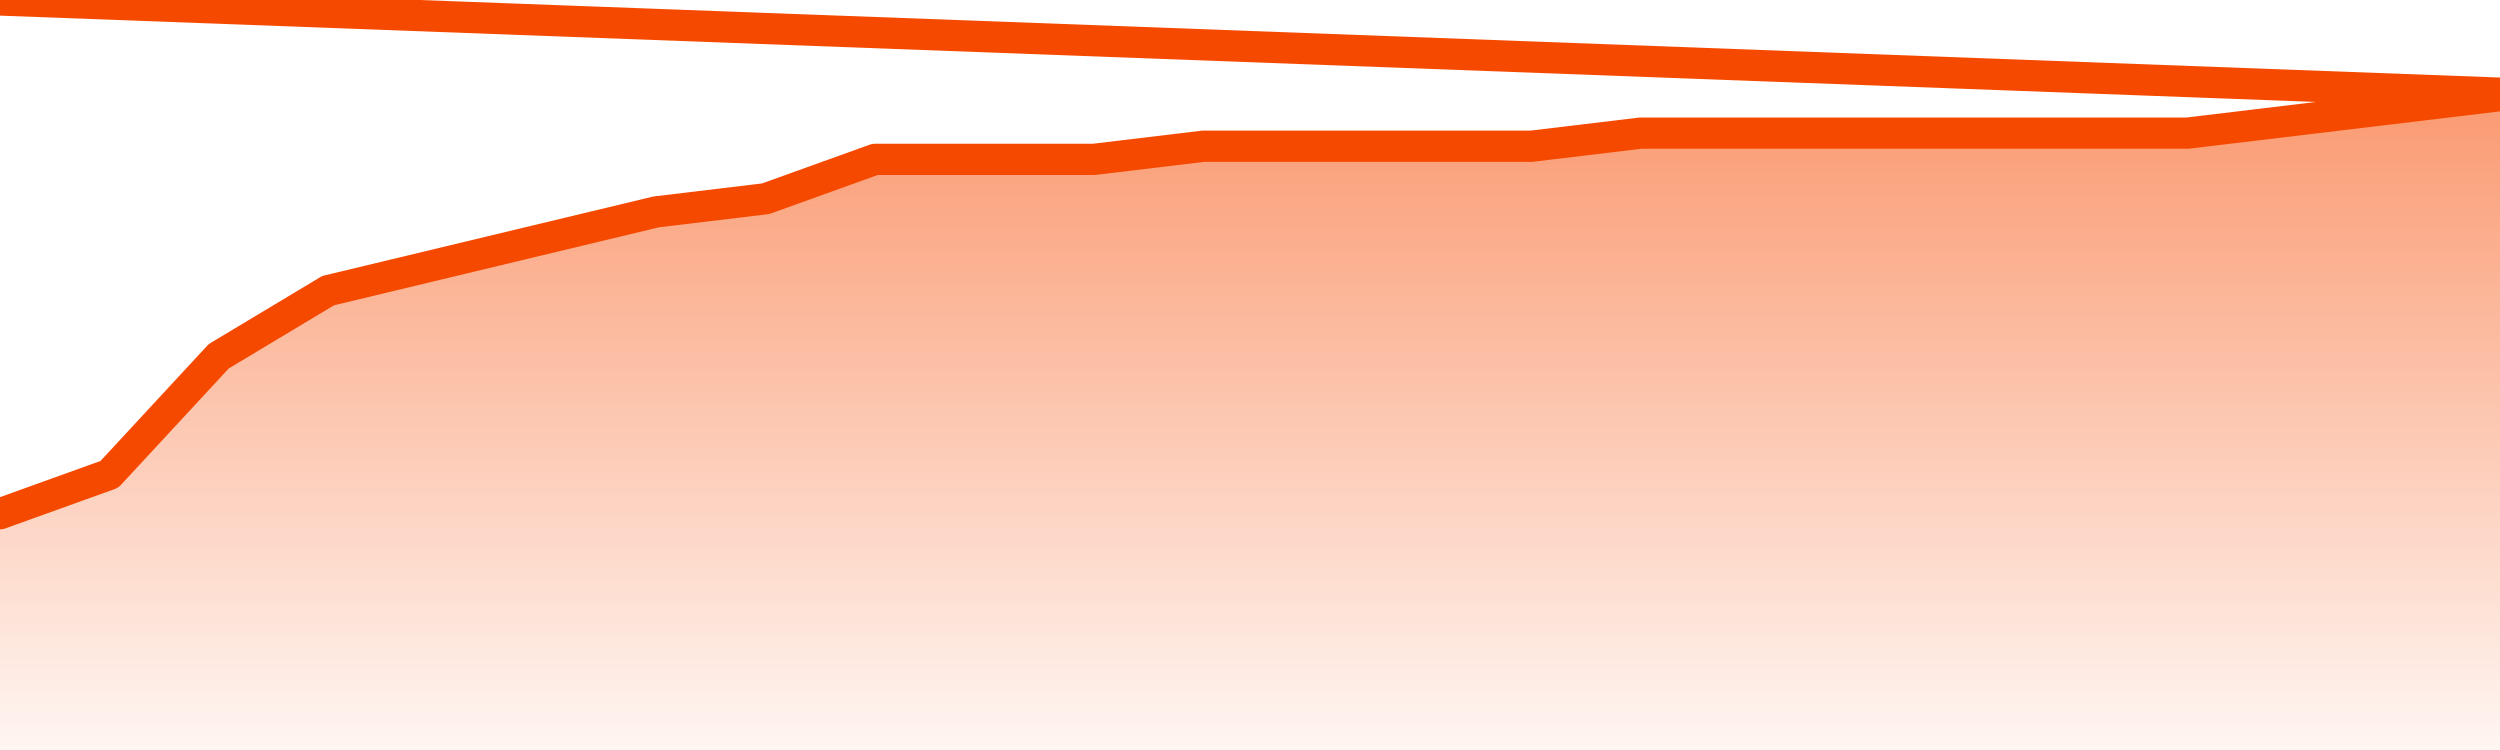
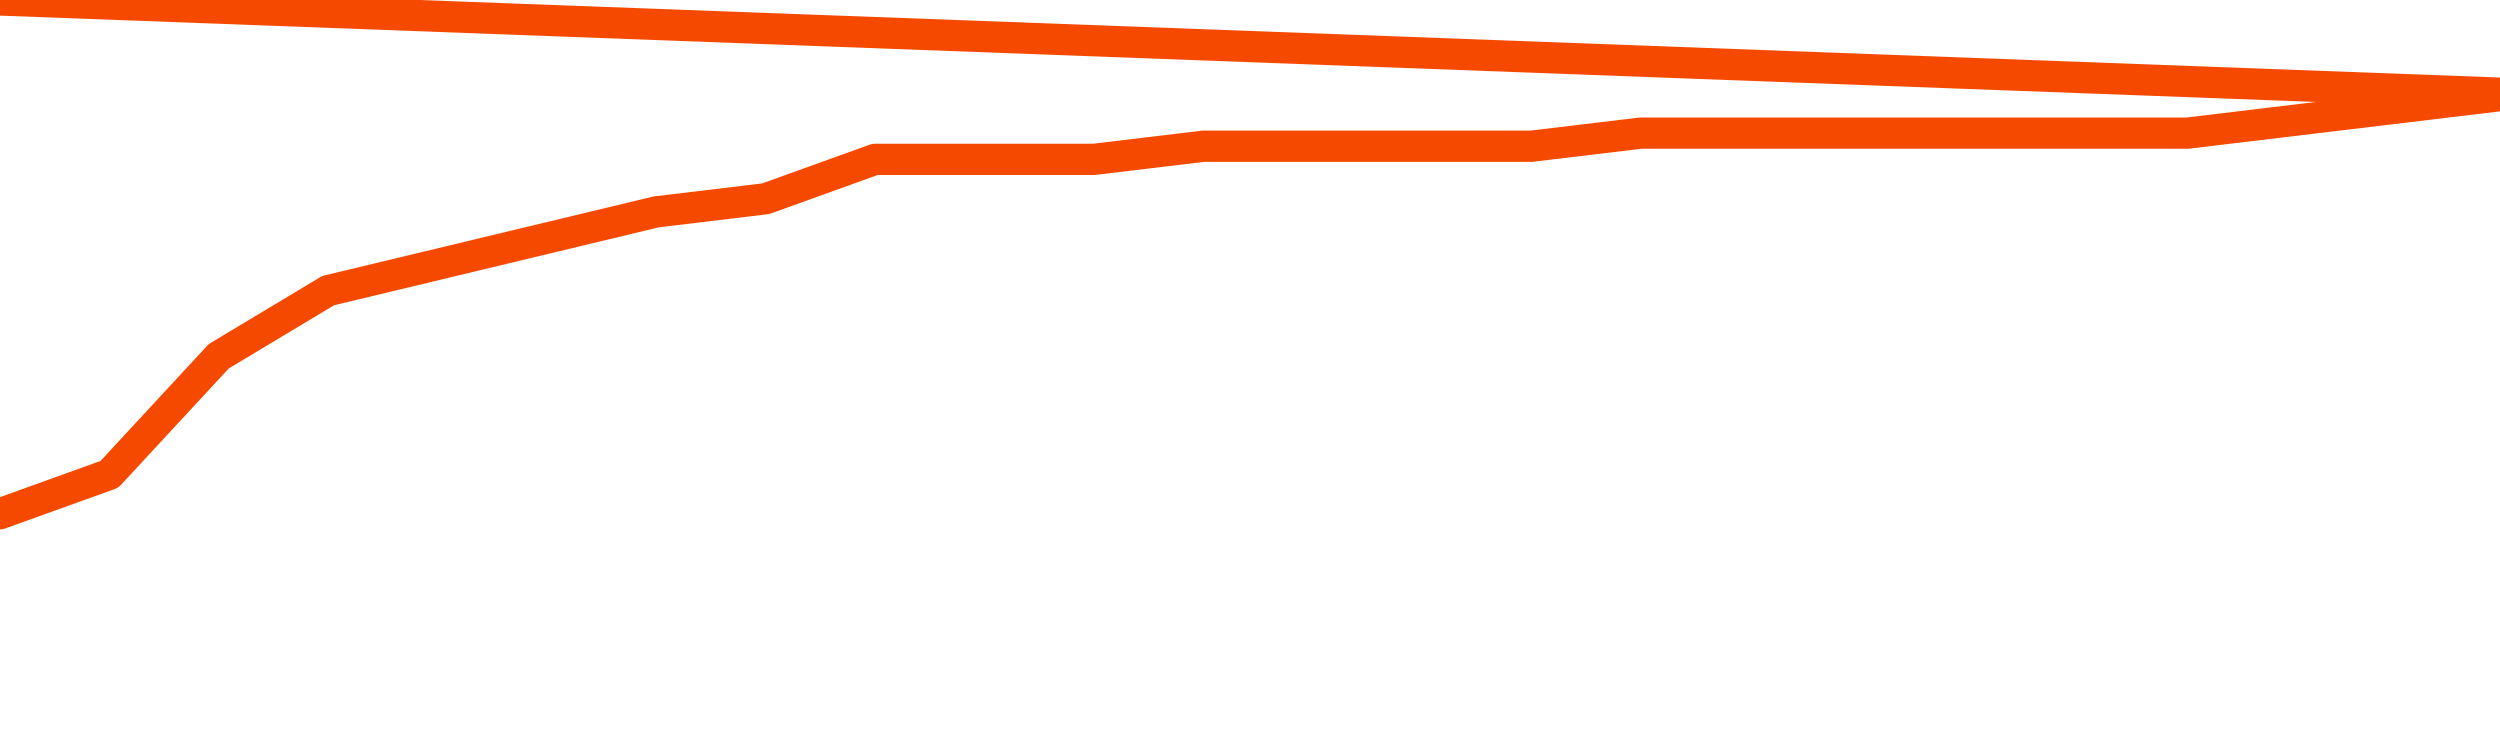
<svg xmlns="http://www.w3.org/2000/svg" version="1.1" width="80" height="24" viewBox="0 0 80 24">
  <defs>
    <linearGradient x1=".5" x2=".5" y2="1" id="gradient">
      <stop offset="0" stop-color="#F64900" />
      <stop offset="1" stop-color="#f64900" stop-opacity="0" />
    </linearGradient>
  </defs>
-   <path fill="url(#gradient)" fill-opacity="0.56" stroke="none" d="M 0,26 0.0,16.44 3.5,15.18 7.0,11.4 10.5,9.3 14.0,8.46 17.5,7.62 21.0,6.78 24.5,6.36 28.0,5.1 31.5,5.1 35.0,5.1 38.5,4.68 42.0,4.68 45.5,4.68 49.0,4.68 52.5,4.26 56.0,4.26 59.5,4.26 63.0,4.26 66.5,4.26 70.0,4.26 73.5,3.84 77.0,3.42 80.5,3.0 82,26 Z" />
  <path fill="none" stroke="#F64900" stroke-width="1" stroke-linejoin="round" stroke-linecap="round" d="M 0.0,16.44 3.5,15.18 7.0,11.4 10.5,9.3 14.0,8.46 17.5,7.62 21.0,6.78 24.5,6.36 28.0,5.1 31.5,5.1 35.0,5.1 38.5,4.68 42.0,4.68 45.5,4.68 49.0,4.68 52.5,4.26 56.0,4.26 59.5,4.26 63.0,4.26 66.5,4.26 70.0,4.26 73.5,3.84 77.0,3.42 80.5,3.0.join(' ') }" />
</svg>